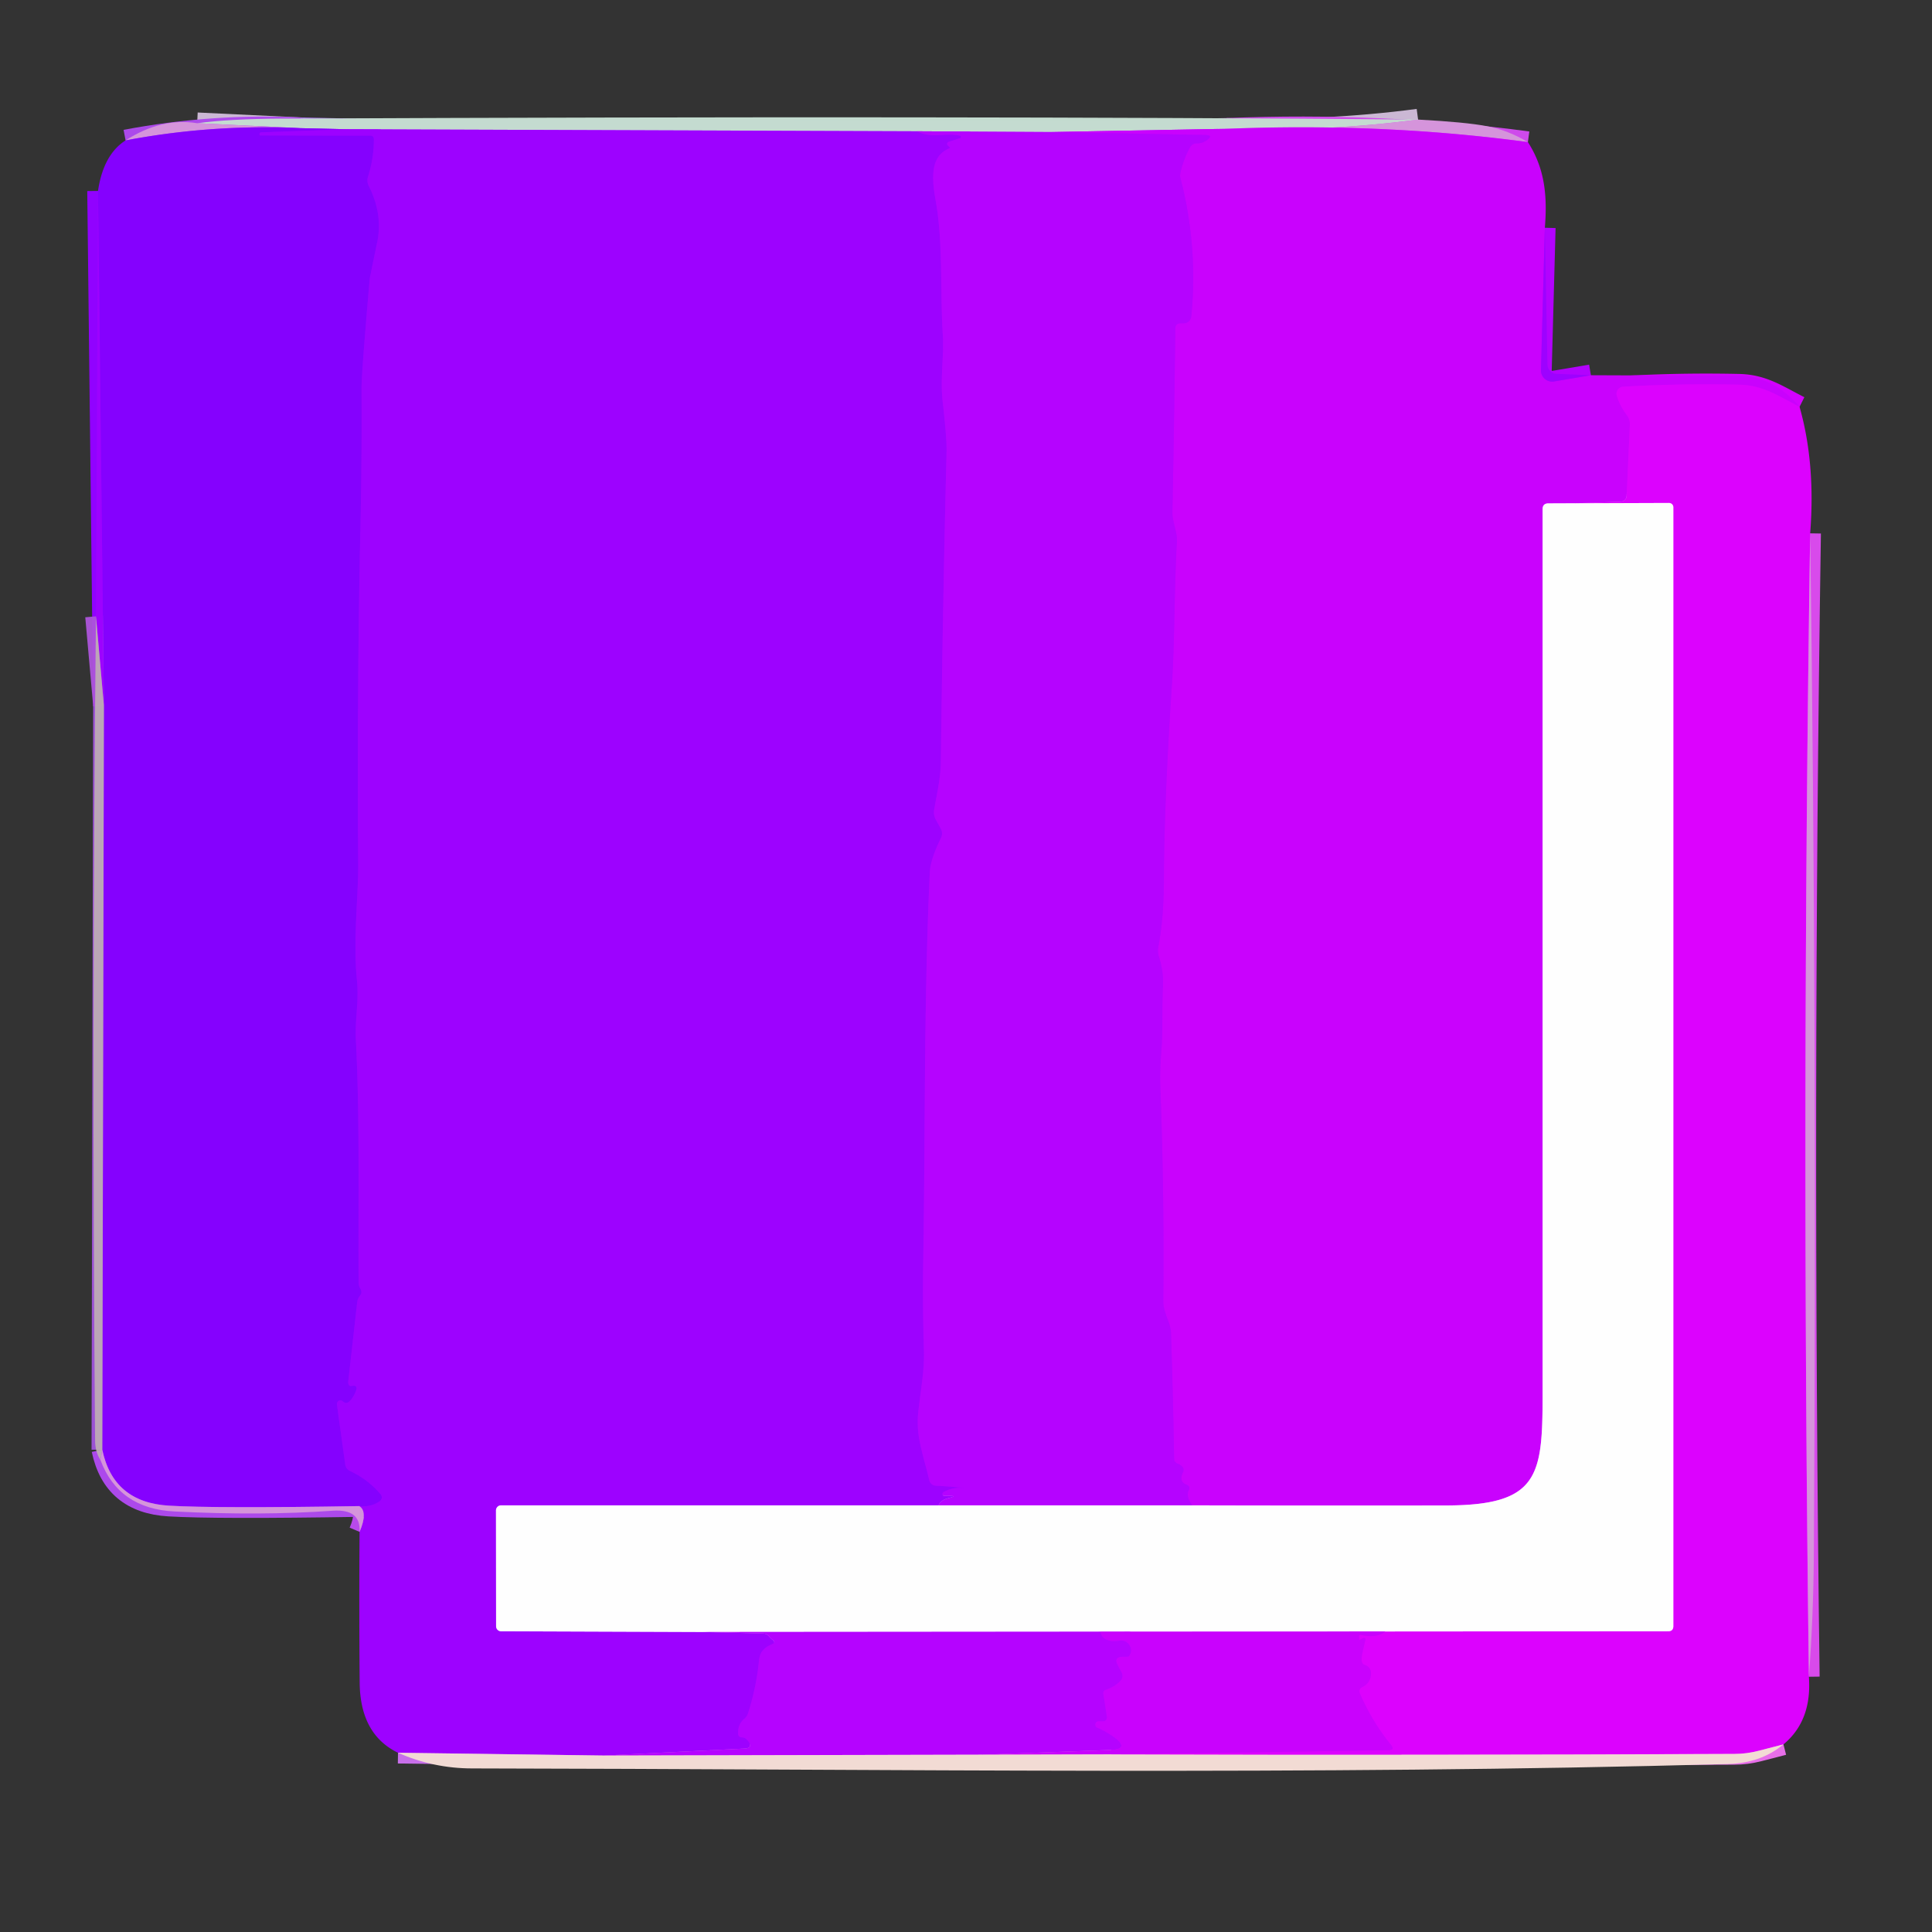
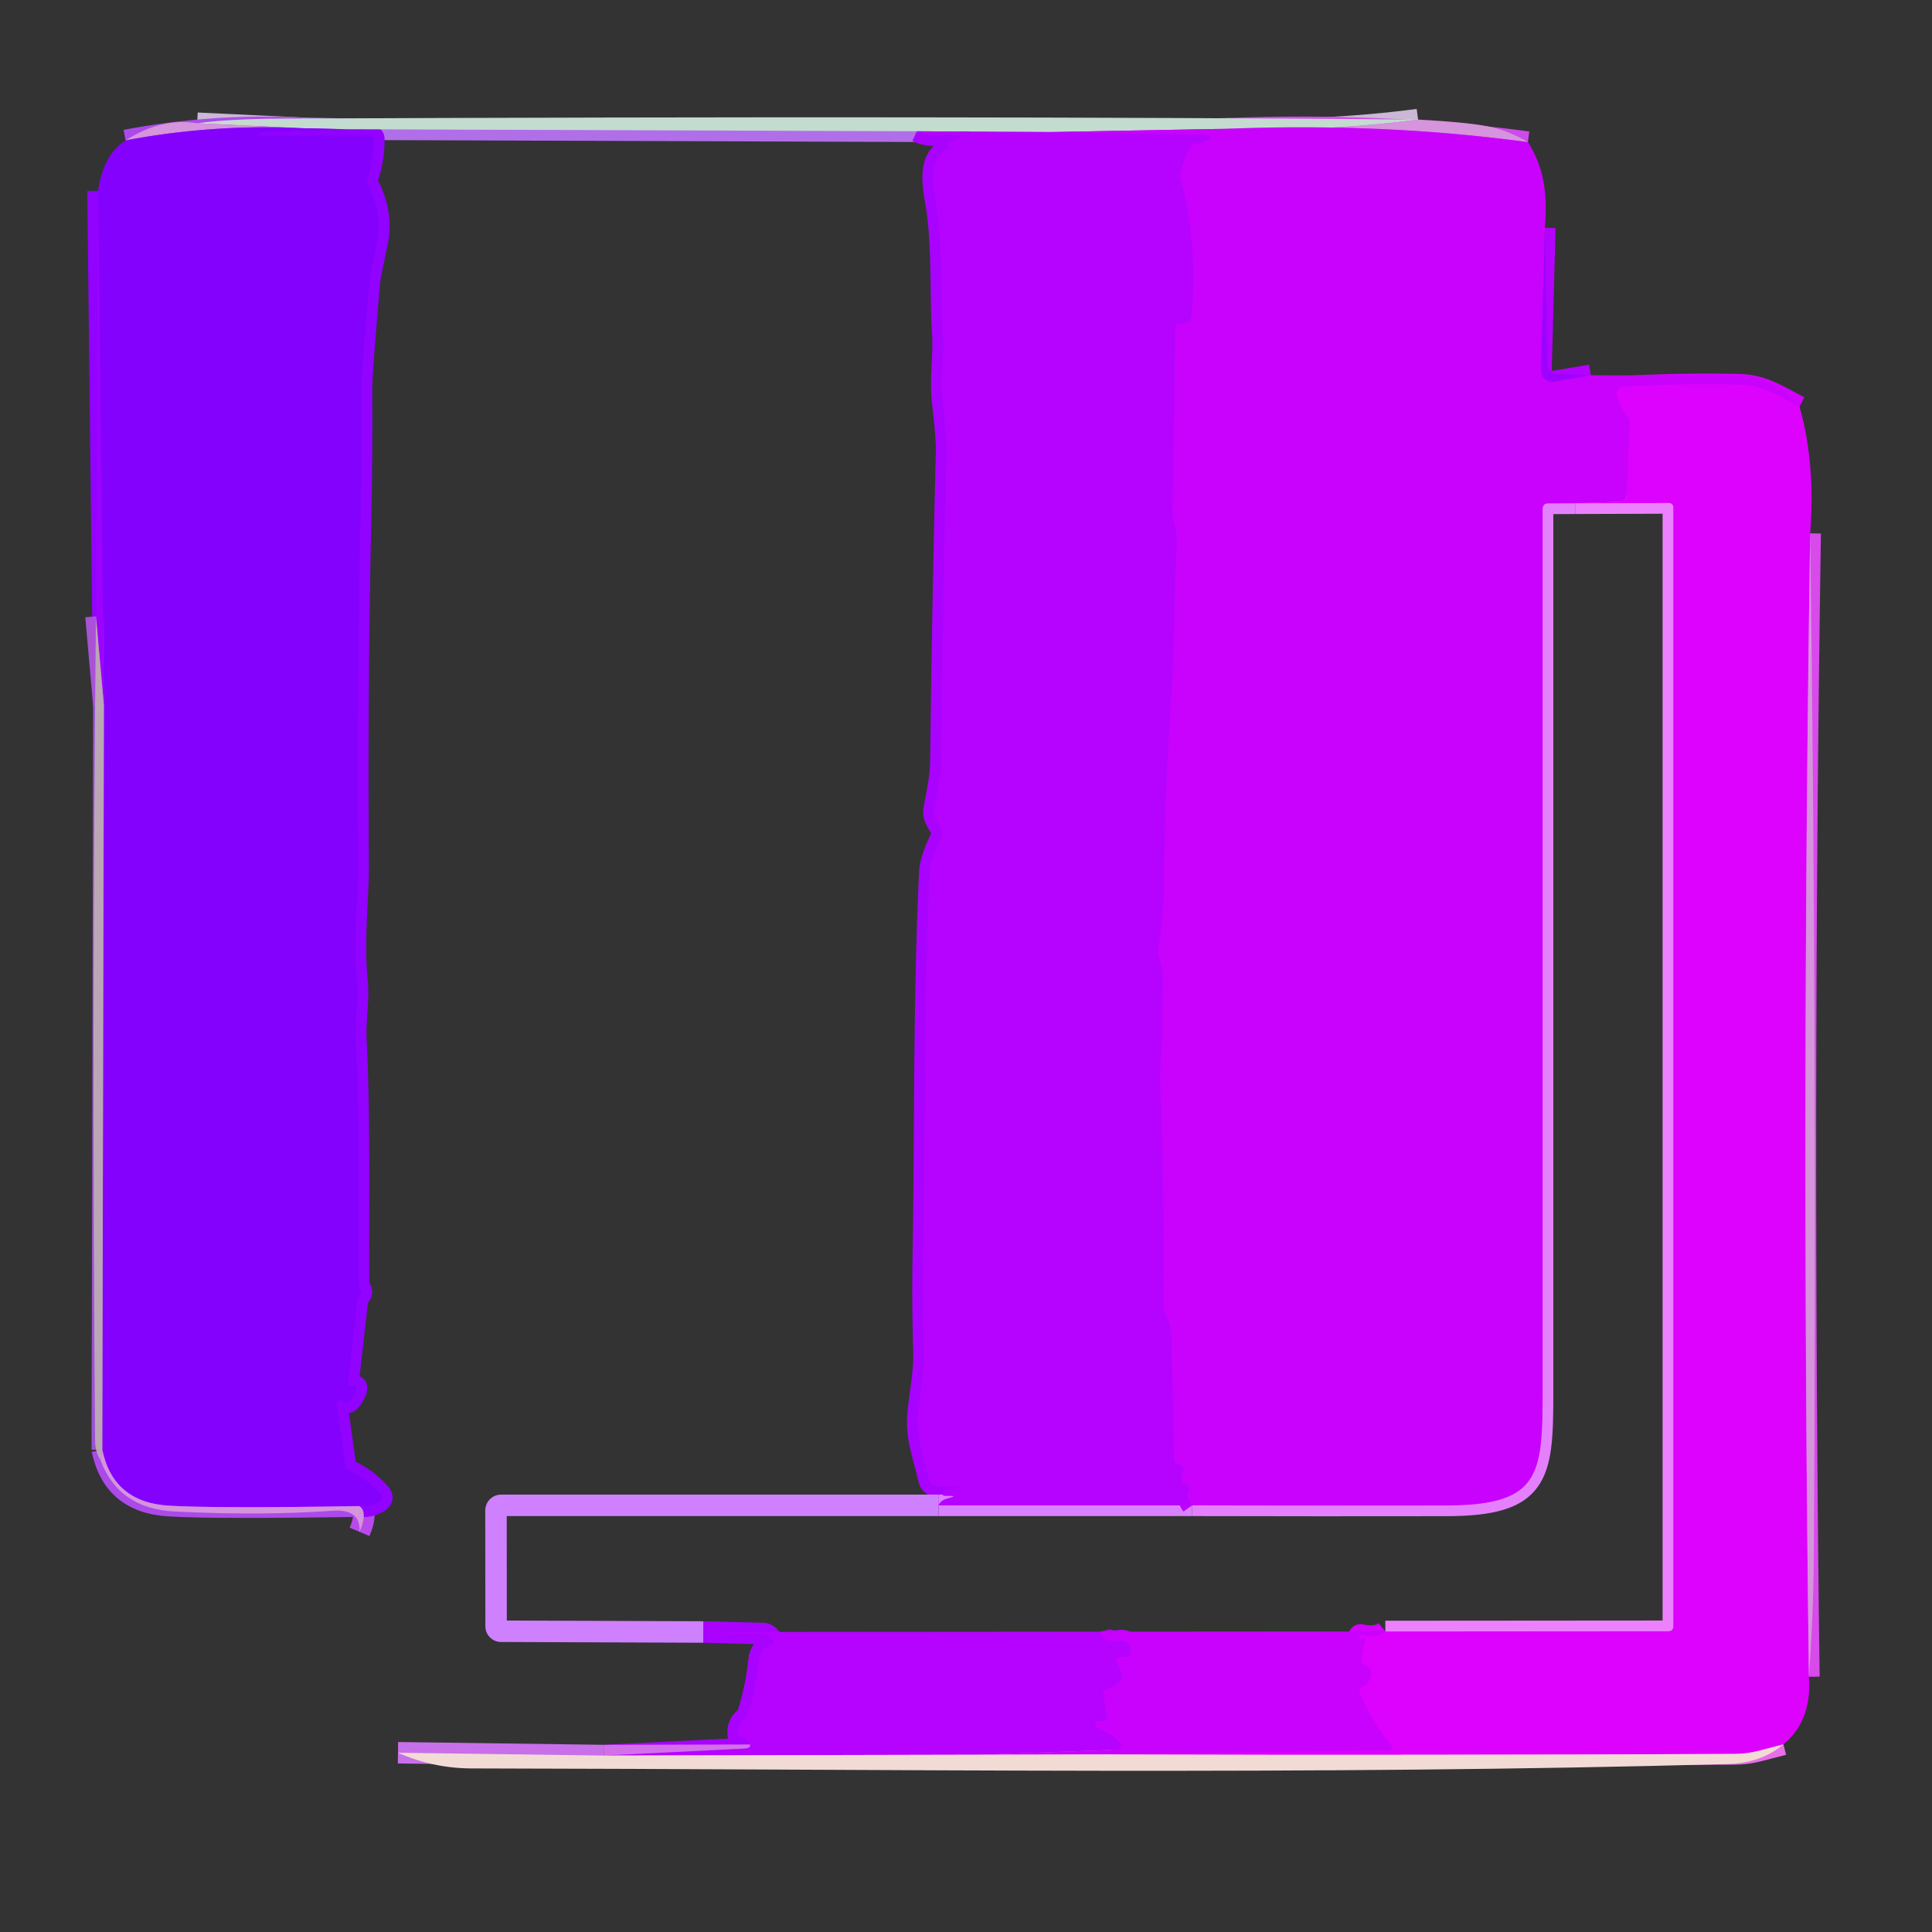
<svg xmlns="http://www.w3.org/2000/svg" version="1.1" viewBox="0.00 0.00 180.00 180.00">
  <rect x="0.00" y="0.00" width="180.00" height="180.00" fill="#333333" stroke="none" />
  <g stroke-width="2.00" fill="none" stroke-linecap="butt">
    <path stroke="#ccb9d5" stroke-opacity="0.992" vector-effect="non-scaling-stroke" d="   M 132.12 11.14   Q 123.49 12.28 114.26 12.00" />
    <path stroke="#c76fe7" vector-effect="non-scaling-stroke" d="   M 114.26 12.00   L 98.04 12.30" />
    <path stroke="#bc6fe8" vector-effect="non-scaling-stroke" d="   M 98.04 12.30   L 85.42 12.23" />
    <path stroke="#b06fe8" vector-effect="non-scaling-stroke" d="   M 85.42 12.23   L 32.31 12.04" />
    <path stroke="#a46ee7" vector-effect="non-scaling-stroke" d="   M 32.31 12.04   L 27.97 11.94" />
    <path stroke="#ccb9d5" stroke-opacity="0.992" vector-effect="non-scaling-stroke" d="   M 27.97 11.94   L 18.37 11.48" />
    <path stroke="#ad4aec" stroke-opacity="0.992" vector-effect="non-scaling-stroke" d="   M 27.97 11.94   Q 19.78 11.55 11.70 13.08" />
    <path stroke="#a903ff" vector-effect="non-scaling-stroke" d="   M 85.42 12.23   C 86.95 12.95 87.81 12.34 89.42 12.63   A 0.13 0.13 0.0 0 1 89.43 12.88   L 88.39 13.21   A 0.21 0.20 -31.4 0 0 88.30 13.55   Q 88.40 13.65 88.50 13.75   Q 88.54 13.79 88.39 13.85   C 86.19 14.79 87.08 17.84 87.33 19.68   C 87.84 23.44 87.60 27.39 87.84 31.21   C 87.96 33.17 87.58 35.30 87.83 37.44   Q 88.22 40.88 88.19 42.07   Q 87.83 56.48 87.66 70.89   C 87.65 72.40 87.30 73.92 87.04 75.39   Q 86.94 75.91 87.19 76.37   L 87.65 77.20   Q 87.88 77.64 87.66 78.09   Q 86.69 80.06 86.63 81.25   C 86.06 93.27 86.22 105.23 86.02 117.25   Q 85.95 121.51 86.08 125.77   C 86.15 127.77 85.74 129.68 85.54 131.70   C 85.32 133.88 86.09 135.76 86.57 137.89   A 0.68 0.66 85.3 0 0 87.18 138.42   Q 88.56 138.49 89.87 138.63   Q 89.87 138.63 89.88 138.63   Q 89.89 138.64 89.87 138.64   Q 88.80 138.52 87.90 139.02   A 0.19 0.19 0.0 0 0 87.99 139.37   L 88.50 139.37   Q 89.19 139.37 88.39 139.57   Q 87.63 139.76 87.44 140.25" />
    <path stroke="#ce80ff" vector-effect="non-scaling-stroke" d="   M 87.44 140.25   L 46.68 140.25   A 0.48 0.47 90.0 0 0 46.21 140.73   L 46.22 151.51   A 0.47 0.46 90.0 0 0 46.68 151.98   L 65.54 152.05" />
    <path stroke="#a903ff" vector-effect="non-scaling-stroke" d="   M 65.54 152.05   L 71.06 152.19   Q 71.44 152.19 71.68 152.49   Q 71.81 152.65 71.99 152.79   Q 72.32 153.04 71.93 153.19   Q 71.38 153.40 71.04 153.80   Q 70.78 154.11 70.71 154.75   Q 70.46 157.23 69.69 159.64   A 1.10 1.05 81.0 0 1 69.36 160.12   Q 68.74 160.62 68.77 161.51   Q 68.78 161.86 69.13 161.87   Q 69.43 161.87 69.68 162.18   Q 70.22 162.86 69.35 162.91   L 56.28 163.56" />
    <path stroke="#c86fea" vector-effect="non-scaling-stroke" d="   M 56.28 163.56   L 37.08 163.30" />
    <path stroke="#b94bed" stroke-opacity="0.992" vector-effect="non-scaling-stroke" d="   M 33.50 142.72   Q 34.30 140.83 33.48 140.32" />
    <path stroke="#da81ff" vector-effect="non-scaling-stroke" d="   M 111.07 140.25   L 87.44 140.25" />
    <path stroke="#9102ff" vector-effect="non-scaling-stroke" d="   M 32.31 12.04   L 24.33 12.33   Q 24.18 12.34 24.18 12.48   L 24.18 12.48   Q 24.17 12.62 24.25 12.62   L 34.53 12.64   A 0.30 0.30 0.0 0 1 34.83 12.94   Q 34.85 14.69 34.28 16.48   A 1.13 1.12 -50.0 0 0 34.35 17.31   Q 35.69 19.96 35.14 22.58   Q 34.45 25.88 34.44 26.03   Q 33.67 34.87 33.68 36.26   A 87.62 16.96 -89.7 0 1 33.59 48.65   Q 33.25 64.10 33.37 80.53   C 33.39 83.47 32.88 87.71 33.26 91.38   C 33.45 93.27 33.06 94.98 33.16 96.91   C 33.53 104.41 33.36 111.99 33.41 119.50   Q 33.42 119.81 33.58 120.08   Q 33.78 120.41 33.54 120.71   Q 33.32 120.97 33.28 121.32   L 32.44 128.73   Q 32.42 128.91 32.52 129.05   Q 32.61 129.16 32.74 129.13   Q 33.47 128.97 33.08 129.78   Q 32.47 131.06 31.94 130.56   A 0.33 0.33 0.0 0 0 31.39 130.85   L 32.16 136.42   Q 32.22 136.87 32.63 137.06   Q 34.24 137.81 35.41 139.16   Q 35.78 139.58 35.32 139.90   Q 34.54 140.43 33.48 140.32" />
    <path stroke="#ad4aec" stroke-opacity="0.992" vector-effect="non-scaling-stroke" d="   M 33.48 140.32   Q 20.13 140.54 15.75 140.28   Q 10.55 139.98 9.53 135.07" />
    <path stroke="#a054db" stroke-opacity="0.949" vector-effect="non-scaling-stroke" d="   M 9.53 135.07   L 9.68 65.72" />
    <path stroke="#9102ff" vector-effect="non-scaling-stroke" d="   M 9.68 65.72   L 9.13 17.79" />
    <path stroke="#cf4bec" stroke-opacity="0.992" vector-effect="non-scaling-stroke" d="   M 142.35 13.24   Q 128.82 11.42 114.26 12.00" />
    <path stroke="#b302fe" vector-effect="non-scaling-stroke" d="   M 143.93 21.22   L 143.57 34.49   A 1.04 1.04 0.0 0 0 144.78 35.54   L 148.22 34.96" />
    <path stroke="#d302fe" vector-effect="non-scaling-stroke" d="   M 167.66 37.90   C 165.67 36.90 164.29 35.89 162.02 35.84   Q 156.53 35.72 151.23 36.03   A 0.66 0.65 -10.8 0 0 150.64 36.89   Q 150.95 37.86 151.55 38.65   Q 151.88 39.07 151.85 39.59   L 151.55 46.19   A 0.58 0.58 0.0 0 1 150.99 46.75   L 146.79 46.89" />
    <path stroke="#e480fe" vector-effect="non-scaling-stroke" d="   M 146.79 46.89   L 144.26 46.90   Q 143.72 46.90 143.72 47.45   Q 143.72 88.77 143.72 130.09   C 143.71 137.51 143.33 140.24 134.78 140.26   Q 122.89 140.28 111.07 140.25" />
    <path stroke="#bf03fe" vector-effect="non-scaling-stroke" d="   M 111.07 140.25   Q 110.47 139.40 110.75 138.85   Q 110.94 138.48 110.55 138.33   Q 109.80 138.06 110.22 137.15   Q 110.36 136.85 110.12 136.62   Q 109.95 136.45 109.73 136.37   Q 109.39 136.24 109.39 135.89   Q 109.29 130.03 109.10 124.20   C 109.07 123.19 108.37 122.35 108.38 121.20   Q 108.48 111.15 108.10 101.11   Q 108.05 99.89 108.20 97.90   C 108.36 95.88 108.24 94.25 108.35 91.83   Q 108.41 90.47 107.98 89.16   Q 107.82 88.68 107.92 88.18   Q 108.43 85.64 108.44 81.75   Q 108.47 74.57 109.18 63.84   C 109.46 59.60 109.39 54.91 109.65 50.44   C 109.69 49.58 109.22 48.59 109.23 47.75   Q 109.40 39.19 109.50 30.61   Q 109.50 30.13 109.99 30.12   Q 110.13 30.12 110.26 30.12   A 0.71 0.71 0.0 0 0 110.99 29.47   Q 111.63 22.94 109.97 16.55   A 0.86 0.83 44.2 0 1 109.96 16.21   Q 110.22 14.89 110.87 13.73   Q 111.07 13.36 111.49 13.36   Q 112.00 13.37 112.45 13.05   Q 113.08 12.60 112.31 12.58   L 98.04 12.30" />
-     <path stroke="#e480fe" vector-effect="non-scaling-stroke" d="   M 129.07 152.00   L 102.51 152.02" />
-     <path stroke="#da81ff" vector-effect="non-scaling-stroke" d="   M 102.51 152.02   L 65.54 152.05" />
    <path stroke="#bf03fe" vector-effect="non-scaling-stroke" d="   M 102.51 152.02   Q 102.76 153.09 104.35 152.85   A 0.90 0.89 66.4 0 1 105.17 153.18   Q 105.56 153.68 105.24 154.23   Q 105.18 154.35 105.05 154.35   Q 104.83 154.36 104.62 154.36   Q 103.72 154.36 104.15 155.15   L 104.49 155.80   Q 104.73 156.25 104.38 156.61   Q 103.84 157.17 103.04 157.43   Q 102.76 157.52 102.80 157.81   L 103.13 159.96   A 0.35 0.35 0.0 0 1 102.79 160.37   L 102.36 160.37   A 0.31 0.31 0.0 0 0 102.25 160.97   Q 103.04 161.30 103.80 161.85   Q 105.32 162.97 103.44 163.04   L 91.54 163.48" />
    <path stroke="#d46fea" vector-effect="non-scaling-stroke" d="   M 91.54 163.48   L 56.28 163.56" />
    <path stroke="#ad54db" stroke-opacity="0.949" vector-effect="non-scaling-stroke" d="   M 9.68 65.72   L 8.94 57.42" />
    <path stroke="#d94bec" stroke-opacity="0.992" vector-effect="non-scaling-stroke" d="   M 168.65 49.69   Q 167.83 102.96 168.53 156.22" />
    <path stroke="#e76fe9" vector-effect="non-scaling-stroke" d="   M 166.16 162.52   Q 164.94 162.83 163.88 163.11   Q 162.73 163.41 161.58 163.41   Q 132.56 163.54 103.54 163.45" />
    <path stroke="#d302fe" vector-effect="non-scaling-stroke" d="   M 103.54 163.45   L 129.36 163.06   Q 129.99 163.05 129.59 162.56   Q 127.82 160.38 126.70 157.78   Q 126.53 157.38 126.92 157.18   Q 127.68 156.80 127.73 155.99   Q 127.77 155.32 127.13 155.11   Q 126.91 155.04 126.87 154.74   Q 126.83 154.41 126.95 153.90   L 127.21 152.76   A 0.14 0.13 -5.7 0 0 127.02 152.61   Q 126.87 152.69 126.72 152.77   Q 126.62 152.81 126.62 152.71   Q 126.62 152.59 126.62 152.46   A 0.15 0.14 6.4 0 1 126.80 152.32   Q 128.27 152.65 129.07 152.00" />
    <path stroke="#ed80fe" vector-effect="non-scaling-stroke" d="   M 129.07 152.00   L 155.42 151.98   Q 155.90 151.98 155.90 151.50   L 155.90 47.26   A 0.41 0.40 -0.0 0 0 155.49 46.86   L 146.79 46.89" />
    <path stroke="#de6fe9" vector-effect="non-scaling-stroke" d="   M 103.54 163.45   L 91.54 163.48" />
  </g>
  <path fill="#c4dcd0" fill-opacity="0.996" d="   M 132.12 11.14   Q 123.49 12.28 114.26 12.00   L 98.04 12.30   L 85.42 12.23   L 32.31 12.04   L 27.97 11.94   L 18.37 11.48   Q 21.33 11.08 26.25 11.05   Q 89.57 10.77 132.12 11.14   Z" />
  <path fill="#d595da" fill-opacity="0.984" d="   M 18.37 11.48   L 27.97 11.94   Q 19.78 11.55 11.70 13.08   Q 15.05 10.93 18.37 11.48   Z" />
  <path fill="#d595da" fill-opacity="0.984" d="   M 132.12 11.14   Q 136.57 11.38 138.50 11.75   Q 140.51 12.13 142.35 13.24   Q 128.82 11.42 114.26 12.00   Q 123.49 12.28 132.12 11.14   Z" />
  <path fill="#8501fe" d="   M 27.97 11.94   L 32.31 12.04   L 24.33 12.33   Q 24.18 12.34 24.18 12.48   L 24.18 12.48   Q 24.17 12.62 24.25 12.62   L 34.53 12.64   A 0.30 0.30 0.0 0 1 34.83 12.94   Q 34.85 14.69 34.28 16.48   A 1.13 1.12 -50.0 0 0 34.35 17.31   Q 35.69 19.96 35.14 22.58   Q 34.45 25.88 34.44 26.03   Q 33.67 34.87 33.68 36.26   A 87.62 16.96 -89.7 0 1 33.59 48.65   Q 33.25 64.10 33.37 80.53   C 33.39 83.47 32.88 87.71 33.26 91.38   C 33.45 93.27 33.06 94.98 33.16 96.91   C 33.53 104.41 33.36 111.99 33.41 119.50   Q 33.42 119.81 33.58 120.08   Q 33.78 120.41 33.54 120.71   Q 33.32 120.97 33.28 121.32   L 32.44 128.73   Q 32.42 128.91 32.52 129.05   Q 32.61 129.16 32.74 129.13   Q 33.47 128.97 33.08 129.78   Q 32.47 131.06 31.94 130.56   A 0.33 0.33 0.0 0 0 31.39 130.85   L 32.16 136.42   Q 32.22 136.87 32.63 137.06   Q 34.24 137.81 35.41 139.16   Q 35.78 139.58 35.32 139.90   Q 34.54 140.43 33.48 140.32   Q 20.13 140.54 15.75 140.28   Q 10.55 139.98 9.53 135.07   L 9.68 65.72   L 9.13 17.79   Q 9.63 14.40 11.70 13.08   Q 19.78 11.55 27.97 11.94   Z" />
-   <path fill="#9d02ff" d="   M 32.31 12.04   L 85.42 12.23   C 86.95 12.95 87.81 12.34 89.42 12.63   A 0.13 0.13 0.0 0 1 89.43 12.88   L 88.39 13.21   A 0.21 0.20 -31.4 0 0 88.30 13.55   Q 88.40 13.65 88.50 13.75   Q 88.54 13.79 88.39 13.85   C 86.19 14.79 87.08 17.84 87.33 19.68   C 87.84 23.44 87.60 27.39 87.84 31.21   C 87.96 33.17 87.58 35.30 87.83 37.44   Q 88.22 40.88 88.19 42.07   Q 87.83 56.48 87.66 70.89   C 87.65 72.40 87.30 73.92 87.04 75.39   Q 86.94 75.91 87.19 76.37   L 87.65 77.20   Q 87.88 77.64 87.66 78.09   Q 86.69 80.06 86.63 81.25   C 86.06 93.27 86.22 105.23 86.02 117.25   Q 85.95 121.51 86.08 125.77   C 86.15 127.77 85.74 129.68 85.54 131.70   C 85.32 133.88 86.09 135.76 86.57 137.89   A 0.68 0.66 85.3 0 0 87.18 138.42   Q 88.56 138.49 89.87 138.63   Q 89.87 138.63 89.88 138.63   Q 89.89 138.64 89.87 138.64   Q 88.80 138.52 87.90 139.02   A 0.19 0.19 0.0 0 0 87.99 139.37   L 88.50 139.37   Q 89.19 139.37 88.39 139.57   Q 87.63 139.76 87.44 140.25   L 46.68 140.25   A 0.48 0.47 90.0 0 0 46.21 140.73   L 46.22 151.51   A 0.47 0.46 90.0 0 0 46.68 151.98   L 65.54 152.05   L 71.06 152.19   Q 71.44 152.19 71.68 152.49   Q 71.81 152.65 71.99 152.79   Q 72.32 153.04 71.93 153.19   Q 71.38 153.40 71.04 153.80   Q 70.78 154.11 70.71 154.75   Q 70.46 157.23 69.69 159.64   A 1.10 1.05 81.0 0 1 69.36 160.12   Q 68.74 160.62 68.77 161.51   Q 68.78 161.86 69.13 161.87   Q 69.43 161.87 69.68 162.18   Q 70.22 162.86 69.35 162.91   L 56.28 163.56   L 37.08 163.30   Q 33.55 161.59 33.51 156.75   Q 33.45 149.72 33.50 142.72   Q 34.30 140.83 33.48 140.32   Q 34.54 140.43 35.32 139.90   Q 35.78 139.58 35.41 139.16   Q 34.24 137.81 32.63 137.06   Q 32.22 136.87 32.16 136.42   L 31.39 130.85   A 0.33 0.33 0.0 0 1 31.94 130.56   Q 32.47 131.06 33.08 129.78   Q 33.47 128.97 32.74 129.13   Q 32.61 129.16 32.52 129.05   Q 32.42 128.91 32.44 128.73   L 33.28 121.32   Q 33.32 120.97 33.54 120.71   Q 33.78 120.41 33.58 120.08   Q 33.42 119.81 33.41 119.50   C 33.36 111.99 33.53 104.41 33.16 96.91   C 33.06 94.98 33.45 93.27 33.26 91.38   C 32.88 87.71 33.39 83.47 33.37 80.53   Q 33.25 64.10 33.59 48.65   A 87.62 16.96 -89.7 0 0 33.68 36.26   Q 33.67 34.87 34.44 26.03   Q 34.45 25.88 35.14 22.58   Q 35.69 19.96 34.35 17.31   A 1.13 1.12 -50.0 0 1 34.28 16.48   Q 34.85 14.69 34.83 12.94   A 0.30 0.30 0.0 0 0 34.53 12.64   L 24.25 12.62   Q 24.17 12.62 24.18 12.48   L 24.18 12.48   Q 24.18 12.34 24.33 12.33   L 32.31 12.04   Z" />
  <path fill="#c902fd" d="   M 114.26 12.00   Q 128.82 11.42 142.35 13.24   C 143.98 15.76 144.16 18.41 143.93 21.22   L 143.57 34.49   A 1.04 1.04 0.0 0 0 144.78 35.54   L 148.22 34.96   Q 154.97 34.99 161.75 34.99   Q 165.20 34.99 167.66 37.90   C 165.67 36.90 164.29 35.89 162.02 35.84   Q 156.53 35.72 151.23 36.03   A 0.66 0.65 -10.8 0 0 150.64 36.89   Q 150.95 37.86 151.55 38.65   Q 151.88 39.07 151.85 39.59   L 151.55 46.19   A 0.58 0.58 0.0 0 1 150.99 46.75   L 146.79 46.89   L 144.26 46.90   Q 143.72 46.90 143.72 47.45   Q 143.72 88.77 143.72 130.09   C 143.71 137.51 143.33 140.24 134.78 140.26   Q 122.89 140.28 111.07 140.25   Q 110.47 139.40 110.75 138.85   Q 110.94 138.48 110.55 138.33   Q 109.80 138.06 110.22 137.15   Q 110.36 136.85 110.12 136.62   Q 109.95 136.45 109.73 136.37   Q 109.39 136.24 109.39 135.89   Q 109.29 130.03 109.10 124.20   C 109.07 123.19 108.37 122.35 108.38 121.20   Q 108.48 111.15 108.10 101.11   Q 108.05 99.89 108.20 97.90   C 108.36 95.88 108.24 94.25 108.35 91.83   Q 108.41 90.47 107.98 89.16   Q 107.82 88.68 107.92 88.18   Q 108.43 85.64 108.44 81.75   Q 108.47 74.57 109.18 63.84   C 109.46 59.60 109.39 54.91 109.65 50.44   C 109.69 49.58 109.22 48.59 109.23 47.75   Q 109.40 39.19 109.50 30.61   Q 109.50 30.13 109.99 30.12   Q 110.13 30.12 110.26 30.12   A 0.71 0.71 0.0 0 0 110.99 29.47   Q 111.63 22.94 109.97 16.55   A 0.86 0.83 44.2 0 1 109.96 16.21   Q 110.22 14.89 110.87 13.73   Q 111.07 13.36 111.49 13.36   Q 112.00 13.37 112.45 13.05   Q 113.08 12.60 112.31 12.58   L 98.04 12.30   L 114.26 12.00   Z" />
  <path fill="#b503ff" d="   M 85.42 12.23   L 98.04 12.30   L 112.31 12.58   Q 113.08 12.60 112.45 13.05   Q 112.00 13.37 111.49 13.36   Q 111.07 13.36 110.87 13.73   Q 110.22 14.89 109.96 16.21   A 0.86 0.83 44.2 0 0 109.97 16.55   Q 111.63 22.94 110.99 29.47   A 0.71 0.71 0.0 0 1 110.26 30.12   Q 110.13 30.12 109.99 30.12   Q 109.50 30.13 109.50 30.61   Q 109.40 39.19 109.23 47.75   C 109.22 48.59 109.69 49.58 109.65 50.44   C 109.39 54.91 109.46 59.60 109.18 63.84   Q 108.47 74.57 108.44 81.75   Q 108.43 85.64 107.92 88.18   Q 107.82 88.68 107.98 89.16   Q 108.41 90.47 108.35 91.83   C 108.24 94.25 108.36 95.88 108.20 97.90   Q 108.05 99.89 108.10 101.11   Q 108.48 111.15 108.38 121.20   C 108.37 122.35 109.07 123.19 109.10 124.20   Q 109.29 130.03 109.39 135.89   Q 109.39 136.24 109.73 136.37   Q 109.95 136.45 110.12 136.62   Q 110.36 136.85 110.22 137.15   Q 109.80 138.06 110.55 138.33   Q 110.94 138.48 110.75 138.85   Q 110.47 139.40 111.07 140.25   L 87.44 140.25   Q 87.63 139.76 88.39 139.57   Q 89.19 139.37 88.50 139.37   L 87.99 139.37   A 0.19 0.19 0.0 0 1 87.90 139.02   Q 88.80 138.52 89.87 138.64   Q 89.89 138.64 89.88 138.63   Q 89.87 138.63 89.87 138.63   Q 88.56 138.49 87.18 138.42   A 0.68 0.66 85.3 0 1 86.57 137.89   C 86.09 135.76 85.32 133.88 85.54 131.70   C 85.74 129.68 86.15 127.77 86.08 125.77   Q 85.95 121.51 86.02 117.25   C 86.22 105.23 86.06 93.27 86.63 81.25   Q 86.69 80.06 87.66 78.09   Q 87.88 77.64 87.65 77.20   L 87.19 76.37   Q 86.94 75.91 87.04 75.39   C 87.30 73.92 87.65 72.40 87.66 70.89   Q 87.83 56.48 88.19 42.07   Q 88.22 40.88 87.83 37.44   C 87.58 35.30 87.96 33.17 87.84 31.21   C 87.60 27.39 87.84 23.44 87.33 19.68   C 87.08 17.84 86.19 14.79 88.39 13.85   Q 88.54 13.79 88.50 13.75   Q 88.40 13.65 88.30 13.55   A 0.21 0.20 -31.4 0 1 88.39 13.21   L 89.43 12.88   A 0.13 0.13 0.0 0 0 89.42 12.63   C 87.81 12.34 86.95 12.95 85.42 12.23   Z" />
  <path fill="#9d02ff" d="   M 9.13 17.79   L 9.68 65.72   L 8.94 57.42   L 9.13 17.79   Z" />
  <path fill="#9d02ff" d="   M 143.93 21.22   L 144.17 33.94   A 0.90 0.90 0.0 0 0 145.03 34.83   L 148.22 34.96   L 144.78 35.54   A 1.04 1.04 0.0 0 1 143.57 34.49   L 143.93 21.22   Z" />
  <path fill="#dc02fe" d="   M 167.66 37.90   Q 169.16 43.18 168.65 49.69   Q 167.83 102.96 168.53 156.22   Q 168.83 160.31 166.16 162.52   Q 164.94 162.83 163.88 163.11   Q 162.73 163.41 161.58 163.41   Q 132.56 163.54 103.54 163.45   L 129.36 163.06   Q 129.99 163.05 129.59 162.56   Q 127.82 160.38 126.70 157.78   Q 126.53 157.38 126.92 157.18   Q 127.68 156.80 127.73 155.99   Q 127.77 155.32 127.13 155.11   Q 126.91 155.04 126.87 154.74   Q 126.83 154.41 126.95 153.90   L 127.21 152.76   A 0.14 0.13 -5.7 0 0 127.02 152.61   Q 126.87 152.69 126.72 152.77   Q 126.62 152.81 126.62 152.71   Q 126.62 152.59 126.62 152.46   A 0.15 0.14 6.4 0 1 126.80 152.32   Q 128.27 152.65 129.07 152.00   L 155.42 151.98   Q 155.90 151.98 155.90 151.50   L 155.90 47.26   A 0.41 0.40 -0.0 0 0 155.49 46.86   L 146.79 46.89   L 150.99 46.75   A 0.58 0.58 0.0 0 0 151.55 46.19   L 151.85 39.59   Q 151.88 39.07 151.55 38.65   Q 150.95 37.86 150.64 36.89   A 0.66 0.65 -10.8 0 1 151.23 36.03   Q 156.53 35.72 162.02 35.84   C 164.29 35.89 165.67 36.90 167.66 37.90   Z" />
-   <path fill="#fefefe" d="   M 146.79 46.89   L 155.49 46.86   A 0.41 0.40 0.0 0 1 155.90 47.26   L 155.90 151.50   Q 155.90 151.98 155.42 151.98   L 129.07 152.00   L 102.51 152.02   L 65.54 152.05   L 46.68 151.98   A 0.47 0.46 90.0 0 1 46.22 151.51   L 46.21 140.73   A 0.48 0.47 -90.0 0 1 46.68 140.25   L 87.44 140.25   L 111.07 140.25   Q 122.89 140.28 134.78 140.26   C 143.33 140.24 143.71 137.51 143.72 130.09   Q 143.72 88.77 143.72 47.45   Q 143.72 46.90 144.26 46.90   L 146.79 46.89   Z" />
  <path fill="#d595da" fill-opacity="0.984" d="   M 168.65 49.69   Q 169.30 97.36 168.99 145.00   Q 168.95 150.60 168.53 156.22   Q 167.83 102.96 168.65 49.69   Z" />
  <path fill="#bfb0b3" fill-opacity="0.894" d="   M 8.94 57.42   L 9.68 65.72   L 9.53 135.07   L 9.36 136.03   Q 8.87 135.27 8.86 134.25   Q 8.53 95.88 8.94 57.42   Z" />
  <path fill="#d595da" fill-opacity="0.984" d="   M 9.53 135.07   Q 10.55 139.98 15.75 140.28   Q 20.13 140.54 33.48 140.32   Q 34.30 140.83 33.50 142.72   Q 33.63 140.57 31.01 140.75   Q 24.29 141.23 16.25 140.82   Q 11.05 140.56 9.36 136.03   L 9.53 135.07   Z" />
  <path fill="#b503ff" d="   M 65.54 152.05   L 102.51 152.02   Q 102.76 153.09 104.35 152.85   A 0.90 0.89 66.4 0 1 105.17 153.18   Q 105.56 153.68 105.24 154.23   Q 105.18 154.35 105.05 154.35   Q 104.83 154.36 104.62 154.36   Q 103.72 154.36 104.15 155.15   L 104.49 155.80   Q 104.73 156.25 104.38 156.61   Q 103.84 157.17 103.04 157.43   Q 102.76 157.52 102.80 157.81   L 103.13 159.96   A 0.35 0.35 0.0 0 1 102.79 160.37   L 102.36 160.37   A 0.31 0.31 0.0 0 0 102.25 160.97   Q 103.04 161.30 103.80 161.85   Q 105.32 162.97 103.44 163.04   L 91.54 163.48   L 56.28 163.56   L 69.35 162.91   Q 70.22 162.86 69.68 162.18   Q 69.43 161.87 69.13 161.87   Q 68.78 161.86 68.77 161.51   Q 68.74 160.62 69.36 160.12   A 1.10 1.05 81.0 0 0 69.69 159.64   Q 70.46 157.23 70.71 154.75   Q 70.78 154.11 71.04 153.80   Q 71.38 153.40 71.93 153.19   Q 72.32 153.04 71.99 152.79   Q 71.81 152.65 71.68 152.49   Q 71.44 152.19 71.06 152.19   L 65.54 152.05   Z" />
  <path fill="#c902fd" d="   M 102.51 152.02   L 129.07 152.00   Q 128.27 152.65 126.80 152.32   A 0.15 0.14 6.4 0 0 126.62 152.46   Q 126.62 152.59 126.62 152.71   Q 126.62 152.81 126.72 152.77   Q 126.87 152.69 127.02 152.61   A 0.14 0.13 -5.7 0 1 127.21 152.76   L 126.95 153.90   Q 126.83 154.41 126.87 154.74   Q 126.91 155.04 127.13 155.11   Q 127.77 155.32 127.73 155.99   Q 127.68 156.80 126.92 157.18   Q 126.53 157.38 126.70 157.78   Q 127.82 160.38 129.59 162.56   Q 129.99 163.05 129.36 163.06   L 103.54 163.45   L 91.54 163.48   L 103.44 163.04   Q 105.32 162.97 103.80 161.85   Q 103.04 161.30 102.25 160.97   A 0.31 0.31 0.0 0 1 102.36 160.37   L 102.79 160.37   A 0.35 0.35 0.0 0 0 103.13 159.96   L 102.80 157.81   Q 102.76 157.52 103.04 157.43   Q 103.84 157.17 104.38 156.61   Q 104.73 156.25 104.49 155.80   L 104.15 155.15   Q 103.72 154.36 104.62 154.36   Q 104.83 154.36 105.05 154.35   Q 105.18 154.35 105.24 154.23   Q 105.56 153.68 105.17 153.18   A 0.90 0.89 66.4 0 0 104.35 152.85   Q 102.76 153.09 102.51 152.02   Z" />
  <path fill="#f2dbd4" d="   M 166.16 162.52   Q 164.07 164.26 161.00 164.35   C 122.08 165.42 82.94 164.82 44.00 164.76   Q 40.37 164.76 37.08 163.30   L 56.28 163.56   L 91.54 163.48   L 103.54 163.45   Q 132.56 163.54 161.58 163.41   Q 162.73 163.41 163.88 163.11   Q 164.94 162.83 166.16 162.52   Z" />
</svg>